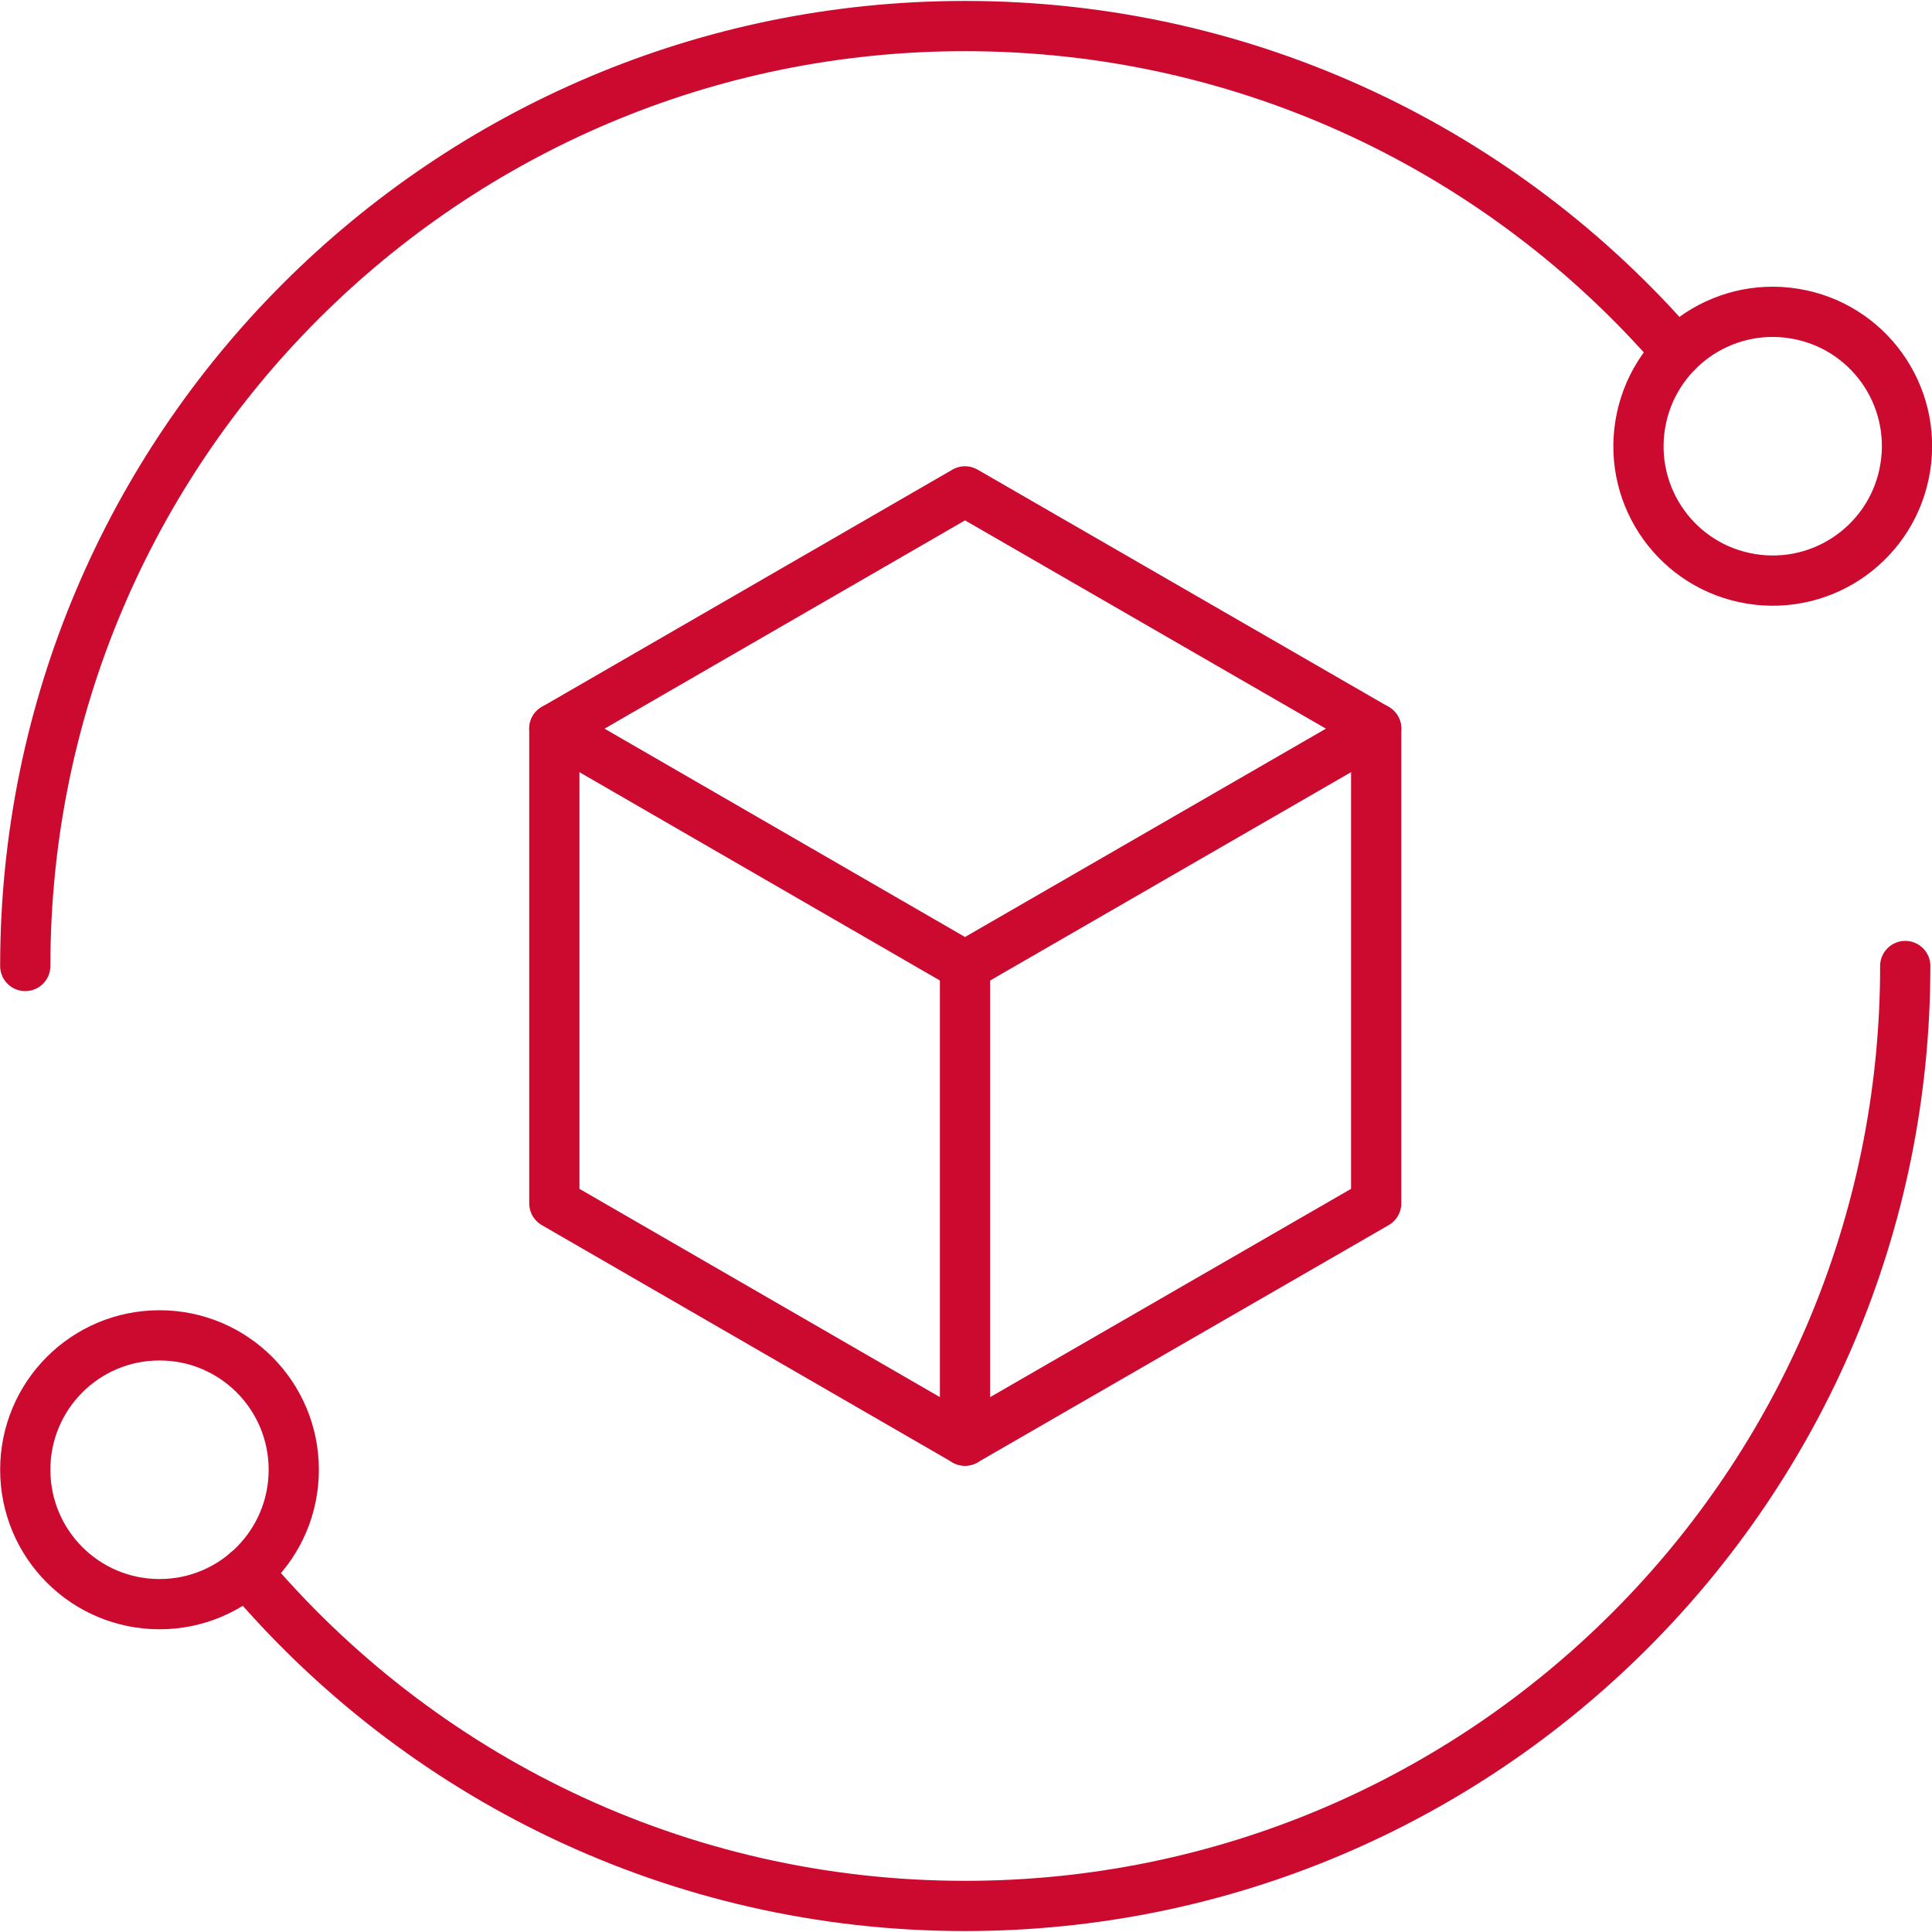
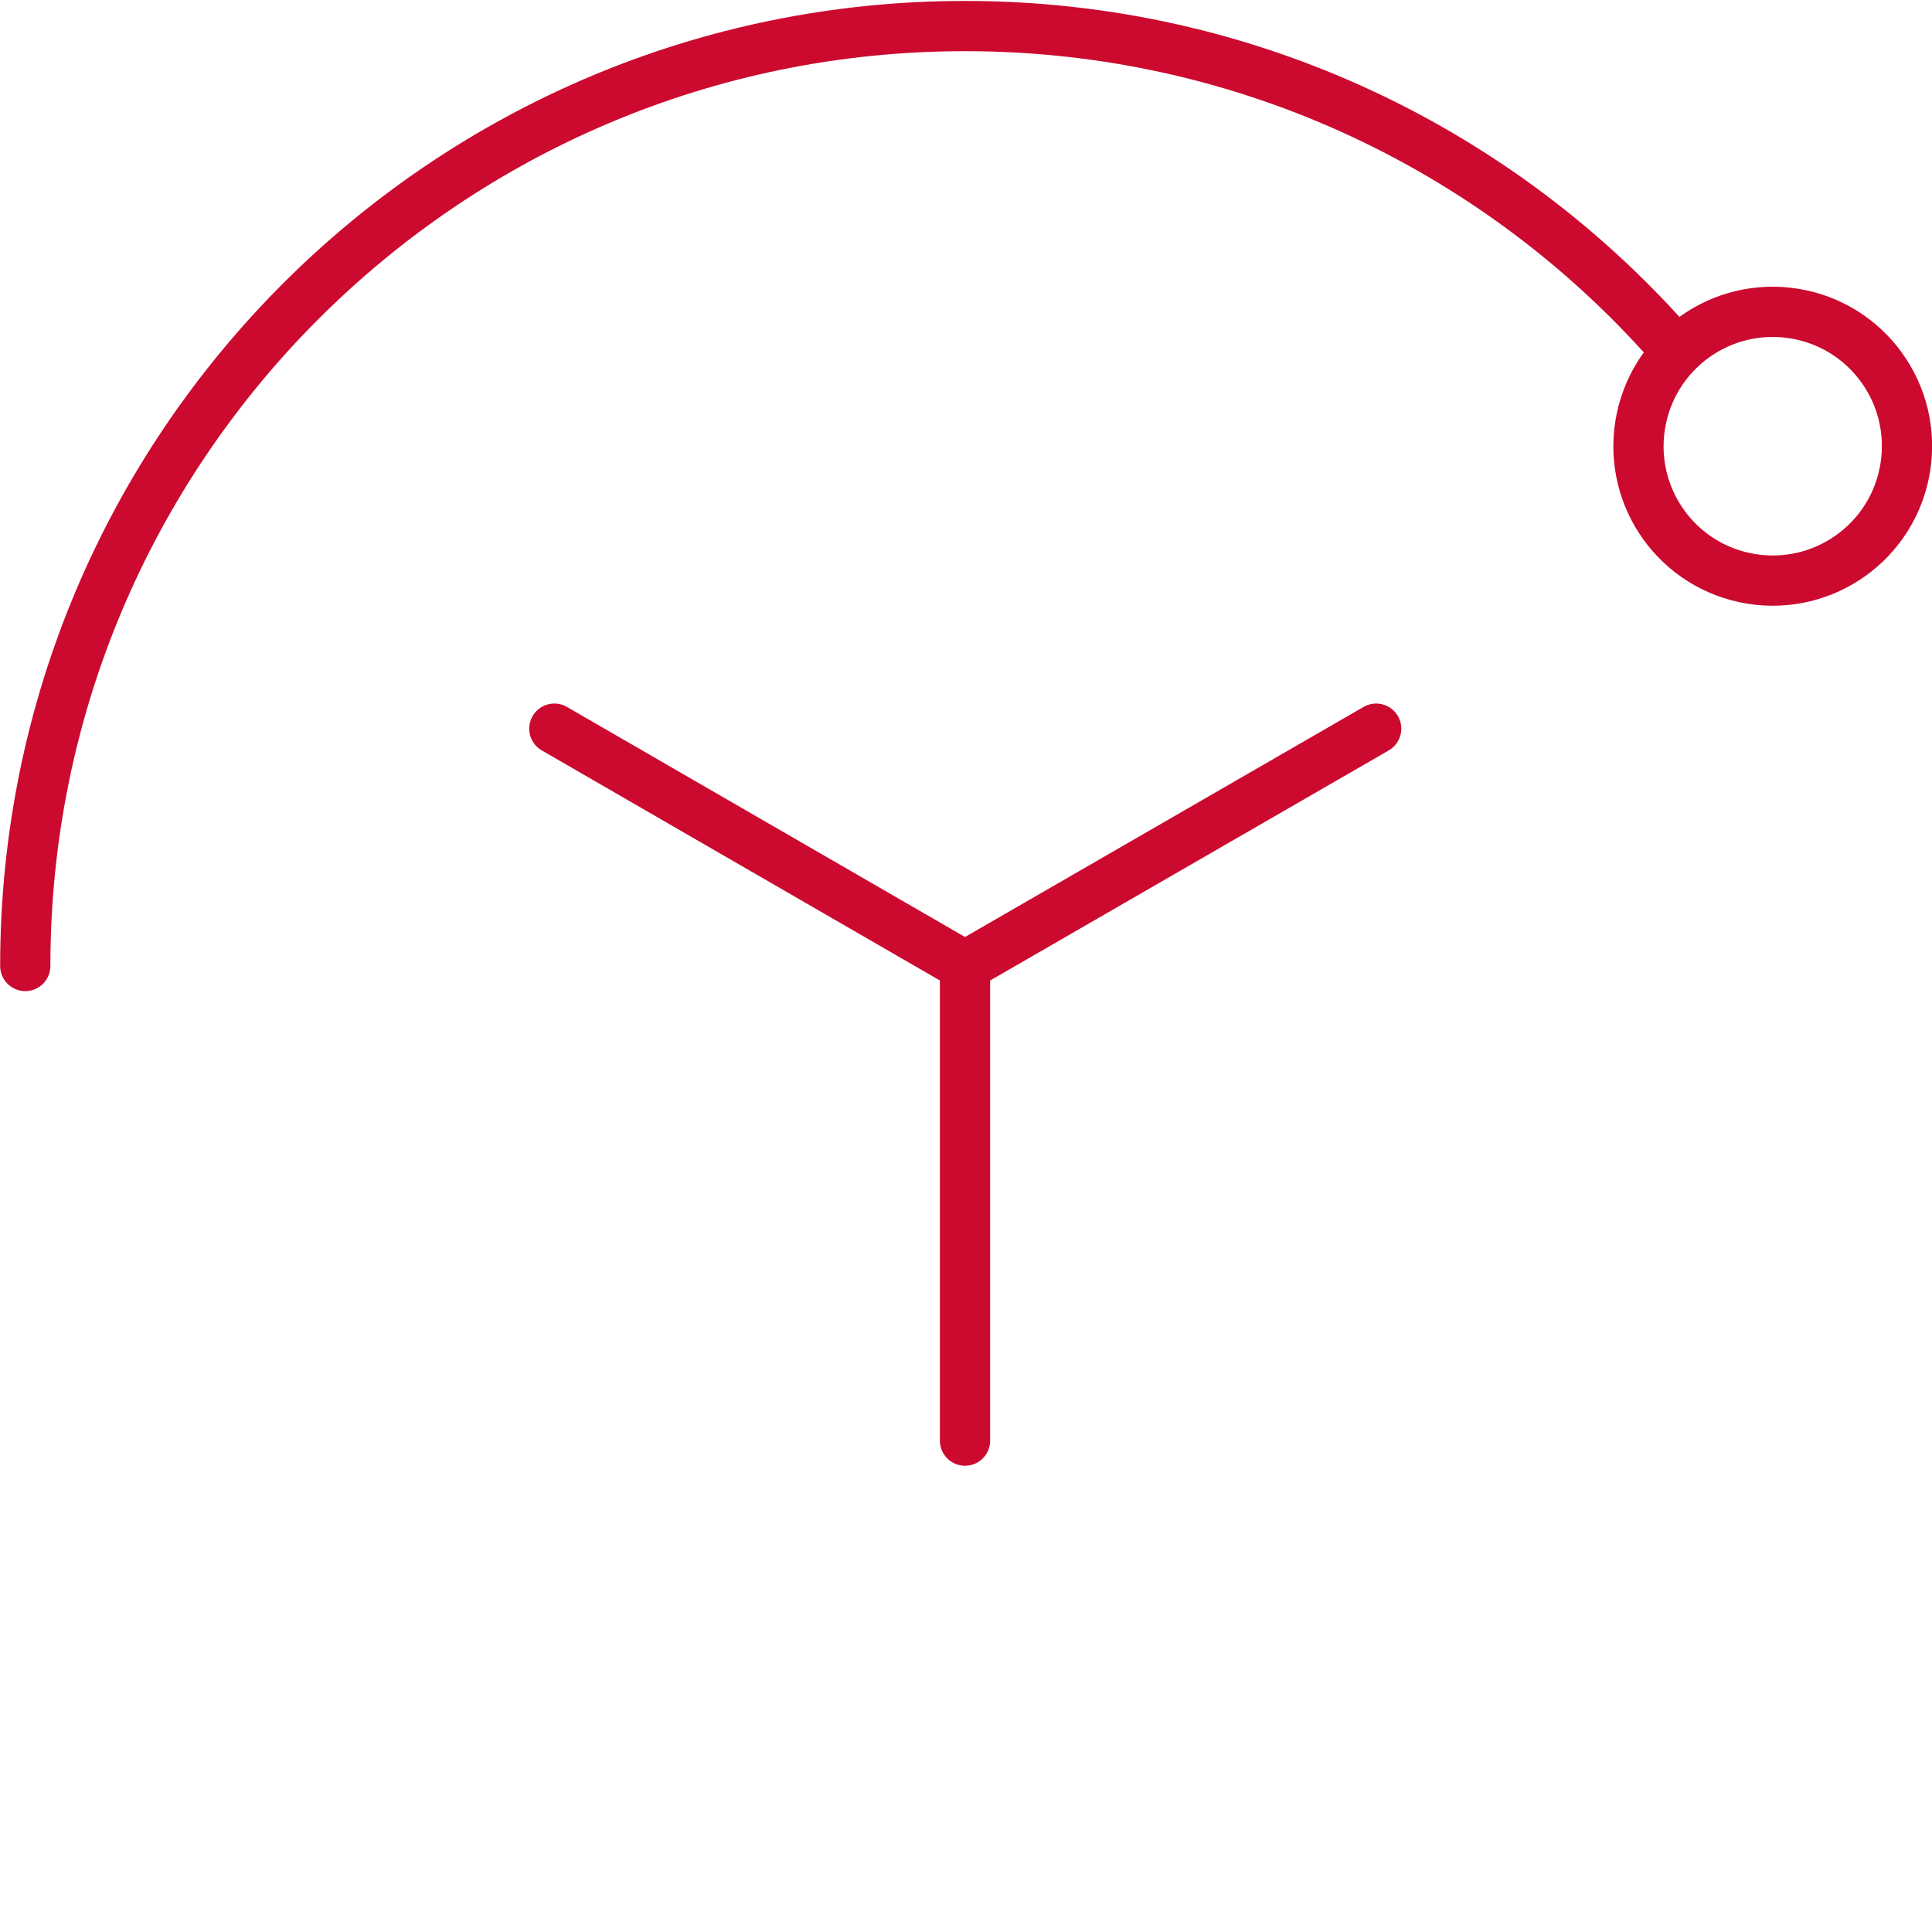
<svg xmlns="http://www.w3.org/2000/svg" width="39" height="39" xml:space="preserve" overflow="hidden">
  <g transform="translate(-1232 -671)">
-     <path d="M1270.46 690.5C1270.46 700.979 1261.96 709.474 1251.48 709.474 1245.67 709.474 1240.46 706.855 1236.98 702.731" stroke="#CC092F" stroke-width="1.014" stroke-linecap="round" stroke-linejoin="round" fill="none" />
    <path d="M1232.51 690.5C1232.51 680.021 1241.01 671.526 1251.48 671.526 1257.22 671.526 1262.37 674.076 1265.85 678.103" stroke="#CC092F" stroke-width="1.014" stroke-linecap="round" stroke-linejoin="round" fill="none" />
-     <path d="M1237.93 700.669C1237.93 702.167 1236.72 703.382 1235.22 703.382 1233.72 703.382 1232.51 702.167 1232.51 700.669 1232.51 699.171 1233.72 697.956 1235.22 697.956 1236.72 697.956 1237.93 699.171 1237.93 700.669Z" stroke="#CC092F" stroke-width="1.014" stroke-linecap="round" stroke-linejoin="round" fill="none" />
    <path d="M1268.22 677.33C1269.7 677.57 1270.7 678.963 1270.46 680.442 1270.22 681.921 1268.83 682.925 1267.35 682.685 1265.87 682.445 1264.87 681.052 1265.11 679.573 1265.35 678.094 1266.74 677.09 1268.22 677.33Z" stroke="#CC092F" stroke-width="1.014" stroke-linecap="round" stroke-linejoin="round" fill="none" />
-     <path d="M1259.78 695.291 1259.78 685.709 1251.48 680.919 1243.19 685.709 1243.19 695.291 1251.48 700.081 1259.78 695.291Z" stroke="#CC092F" stroke-width="1.014" stroke-linecap="round" stroke-linejoin="round" fill="none" />
    <path d="M1243.19 685.709 1251.48 690.5 1259.78 685.709" stroke="#CC092F" stroke-width="1.014" stroke-linecap="round" stroke-linejoin="round" fill="none" />
    <path d="M1251.48 690.5 1251.48 700.081" stroke="#CC092F" stroke-width="1.014" stroke-linecap="round" stroke-linejoin="round" fill="none" />
  </g>
</svg>